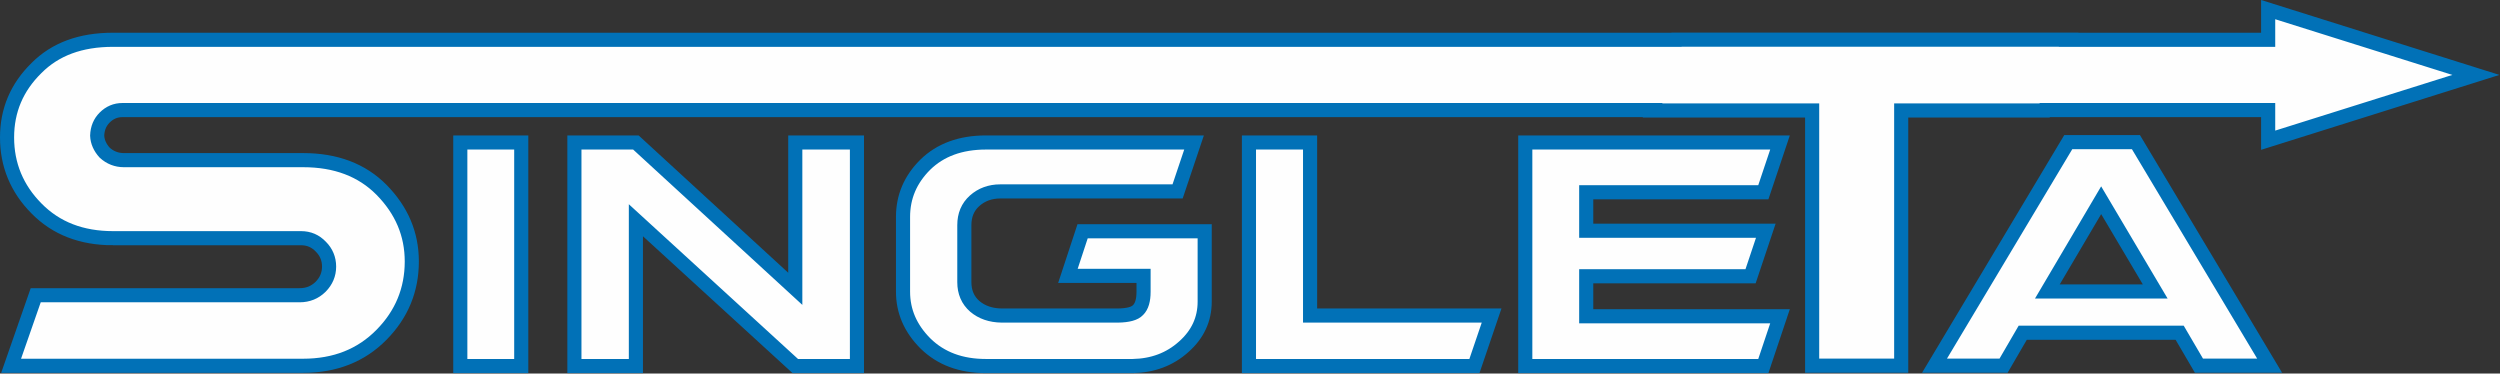
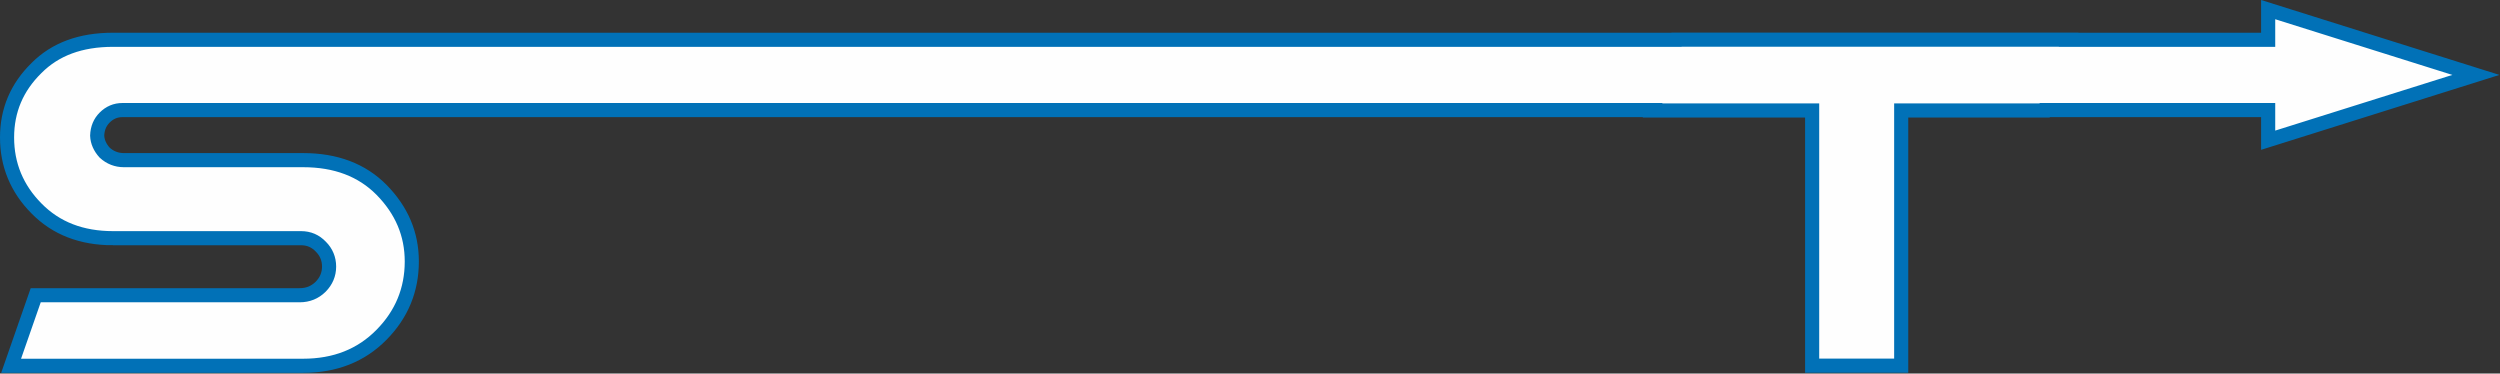
<svg xmlns="http://www.w3.org/2000/svg" width="100%" height="100%" viewBox="0 0 1004 150" version="1.1" xml:space="preserve" style="fill-rule:evenodd;clip-rule:evenodd;stroke-miterlimit:22.926;">
  <rect x="0" y="0" width="1004" height="150" fill="#333333" stroke="none" />
  <g id="Vrstva_x0020_1">
    <path d="M45.366,95.656C32.794,95.656 22.524,91.725 14.663,83.721C6.765,75.754 2.835,66.192 2.835,55.214C2.835,44.307 6.765,35.064 14.663,27.309C22.206,19.731 32.369,15.977 45.366,15.977L136.025,15.977L136.025,15.974L673.277,15.974L673.293,15.927L830.773,15.927L830.757,15.974L910.896,15.974L910.896,3.862L952.608,16.974L994.32,30.085L910.896,56.308L910.896,44.197L821.162,44.197L821.105,44.362L763.524,44.362L763.524,146.847L727.758,146.847L727.758,44.362L663.661,44.362L663.716,44.197L146.399,44.197L146.397,44.201L49.19,44.201C46.392,44.201 44.02,45.227 42.036,47.21C40.16,49.088 39.133,51.46 39.027,54.47C39.133,56.948 40.16,59.25 42.036,61.305C44.197,63.288 46.817,64.314 49.721,64.314L121.715,64.314C134.889,64.314 145.335,68.281 153.232,76.249C161.306,84.465 165.379,93.99 165.379,105.004C165.379,116.407 161.306,126.252 153.232,134.432C145.052,142.753 134.57,146.897 121.715,146.897L4.464,146.897L14.344,118.566L120.334,118.566C123.663,118.566 126.461,117.433 128.762,115.167C131.028,112.865 132.162,110.174 132.162,107.057C132.162,103.941 131.028,101.25 128.869,99.09C126.673,96.788 124.088,95.655 120.865,95.655L45.365,95.655L45.366,95.656Z" style="fill:rgb(254,254,254);stroke:rgb(1,113,183);stroke-width:5.67px;" />
-     <path d="M812.333,133.616L804.635,146.851L776.904,146.851L830.618,57.077L857.79,57.077L911.48,146.851L883.093,146.851L875.347,133.616L812.333,133.616L812.333,133.616ZM865.537,117.056L843.828,80.413L822.216,117.056L865.537,117.056Z" style="fill:rgb(254,254,254);fill-rule:nonzero;stroke:rgb(1,113,183);stroke-width:5.67px;" />
-     <path d="M209.334,57.225L209.334,147L184.857,147L184.857,57.225L209.334,57.225ZM344.152,147L319.384,147L255.374,88.453L255.374,147L230.678,147L230.678,57.225L255.374,57.225L319.384,115.99L319.384,57.225L344.152,57.225L344.152,147ZM362.656,87.118C362.656,79.008 365.643,72.038 371.616,66.114C377.663,60.213 385.773,57.225 395.948,57.225L479.529,57.225L472.924,76.87L401.702,76.87C397.648,76.87 394.175,78.157 391.406,80.634C388.614,83.136 387.278,86.389 387.278,90.444L387.278,113.295C387.278,117.35 388.687,120.604 391.479,123.032C394.32,125.436 397.866,126.65 402.213,126.723L449.079,126.723C453.06,126.65 455.708,125.946 457.043,124.514C458.548,123.032 459.253,120.604 459.253,117.131L459.253,110.794L428.875,110.794L434.775,92.873L483.803,92.873L483.803,121.114C483.803,128.229 481.01,134.276 475.401,139.253C469.791,144.304 462.943,146.854 454.906,147L395.947,147C385.918,147 377.88,144.013 371.688,137.966C365.642,131.92 362.656,125.023 362.656,117.131L362.656,87.118L362.656,87.118ZM599.025,126.723L592.129,147L501.579,147L501.579,57.225L526.128,57.225L526.128,126.723L599.025,126.723ZM709.149,92.654L703.029,110.939L637.029,110.939L637.029,127.014L714.855,127.014L708.153,147L612.552,147L612.552,57.225L714.855,57.225L708.153,77.211L637.029,77.211L637.029,92.654L709.149,92.654Z" style="fill:rgb(254,254,254);fill-rule:nonzero;stroke:rgb(1,113,183);stroke-width:5.67px;" />
  </g>
</svg>